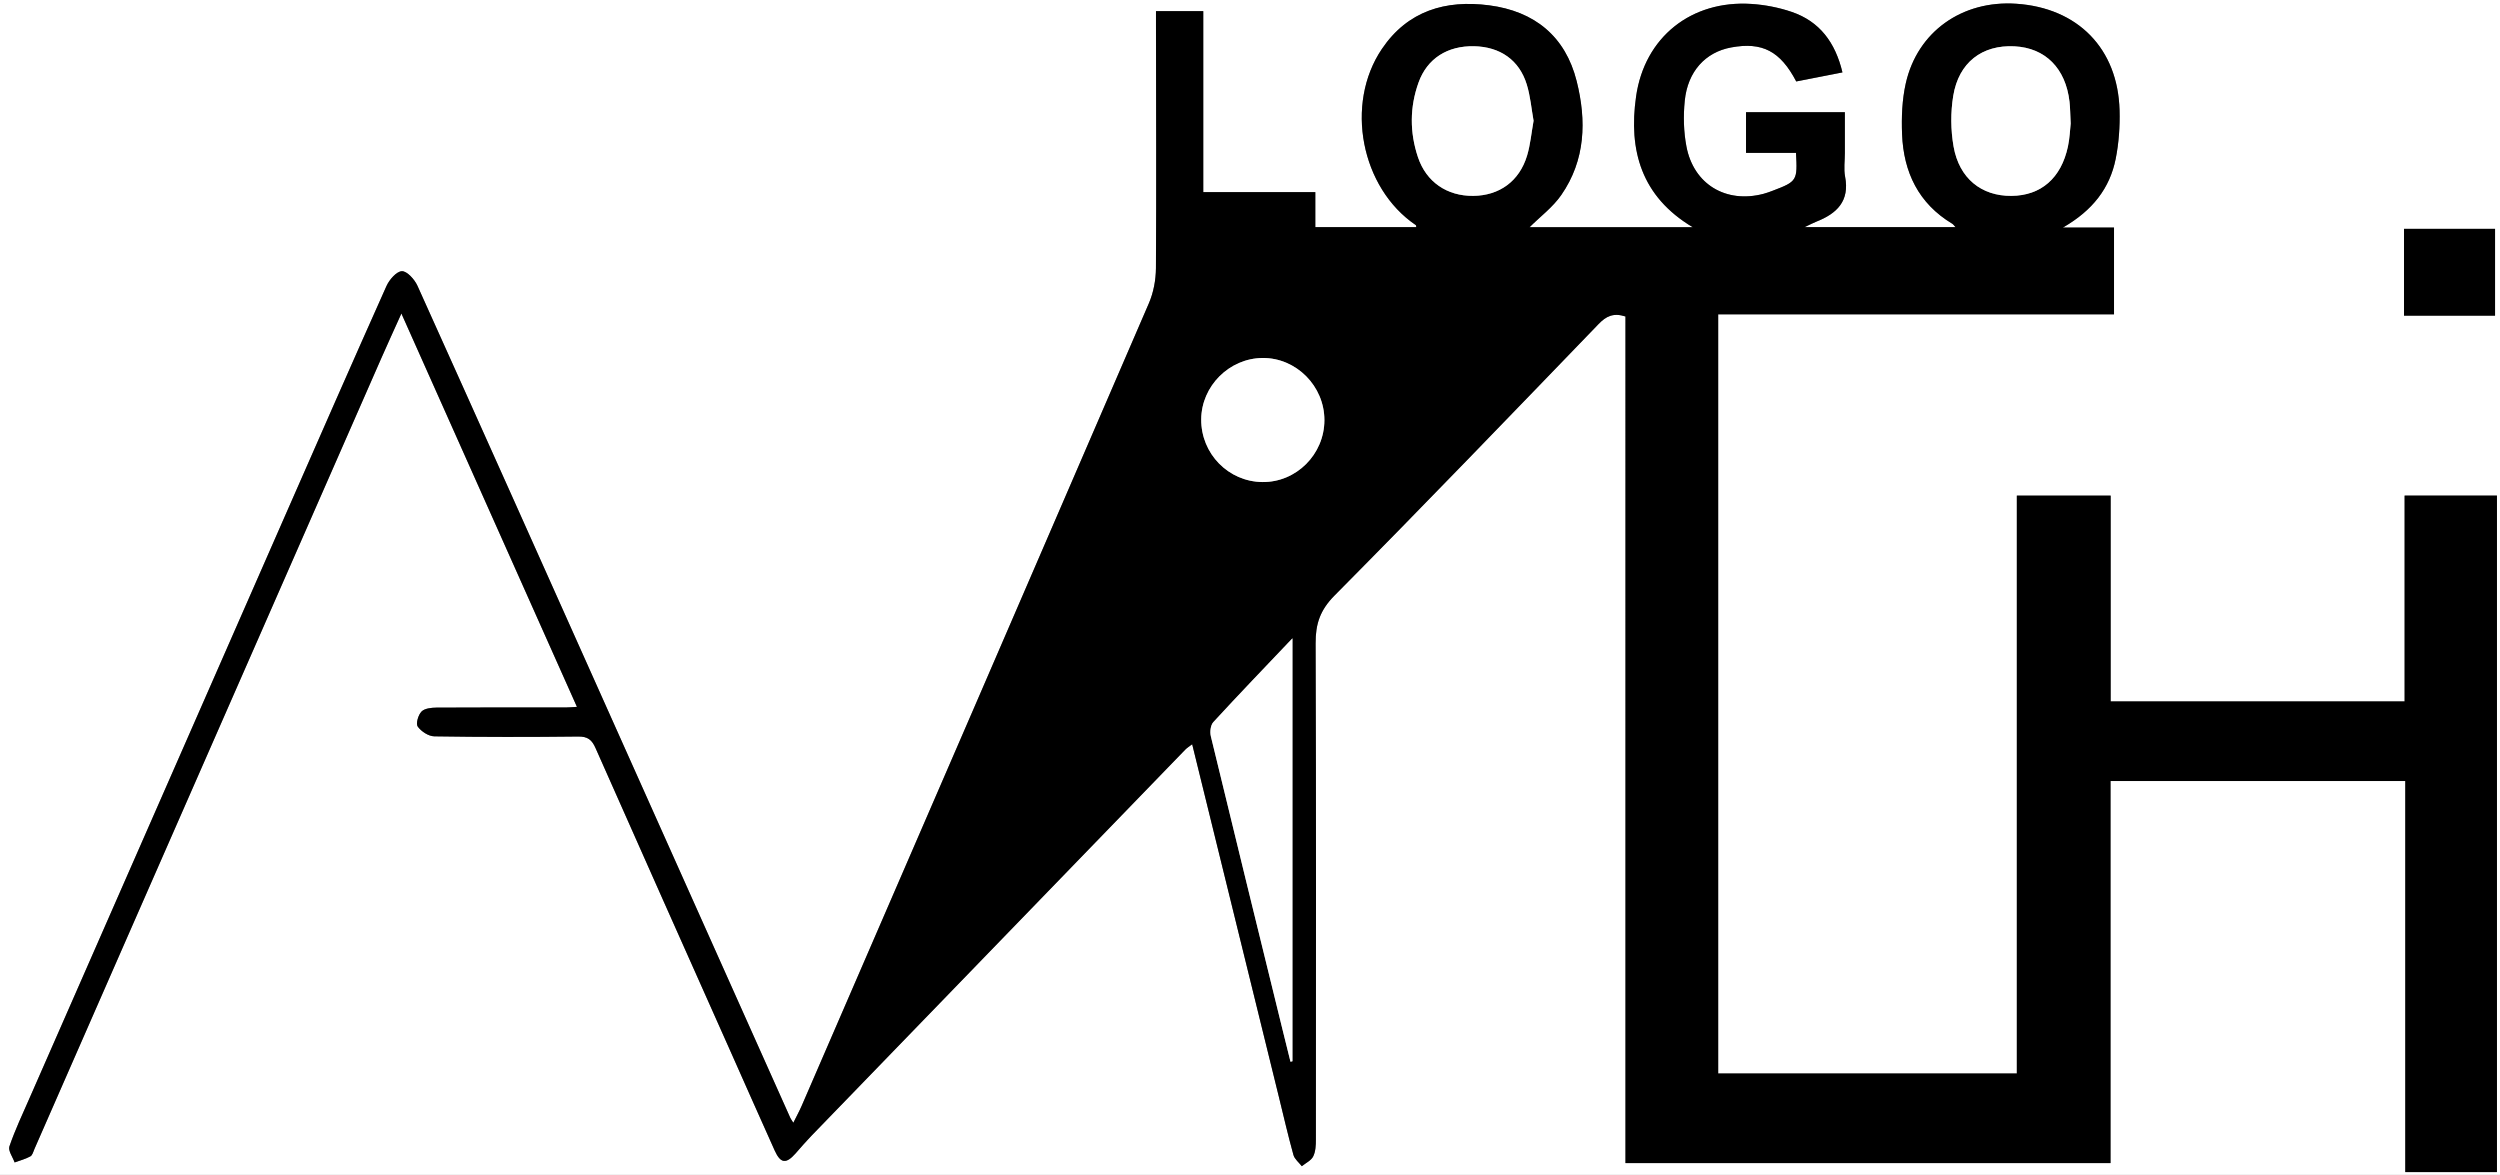
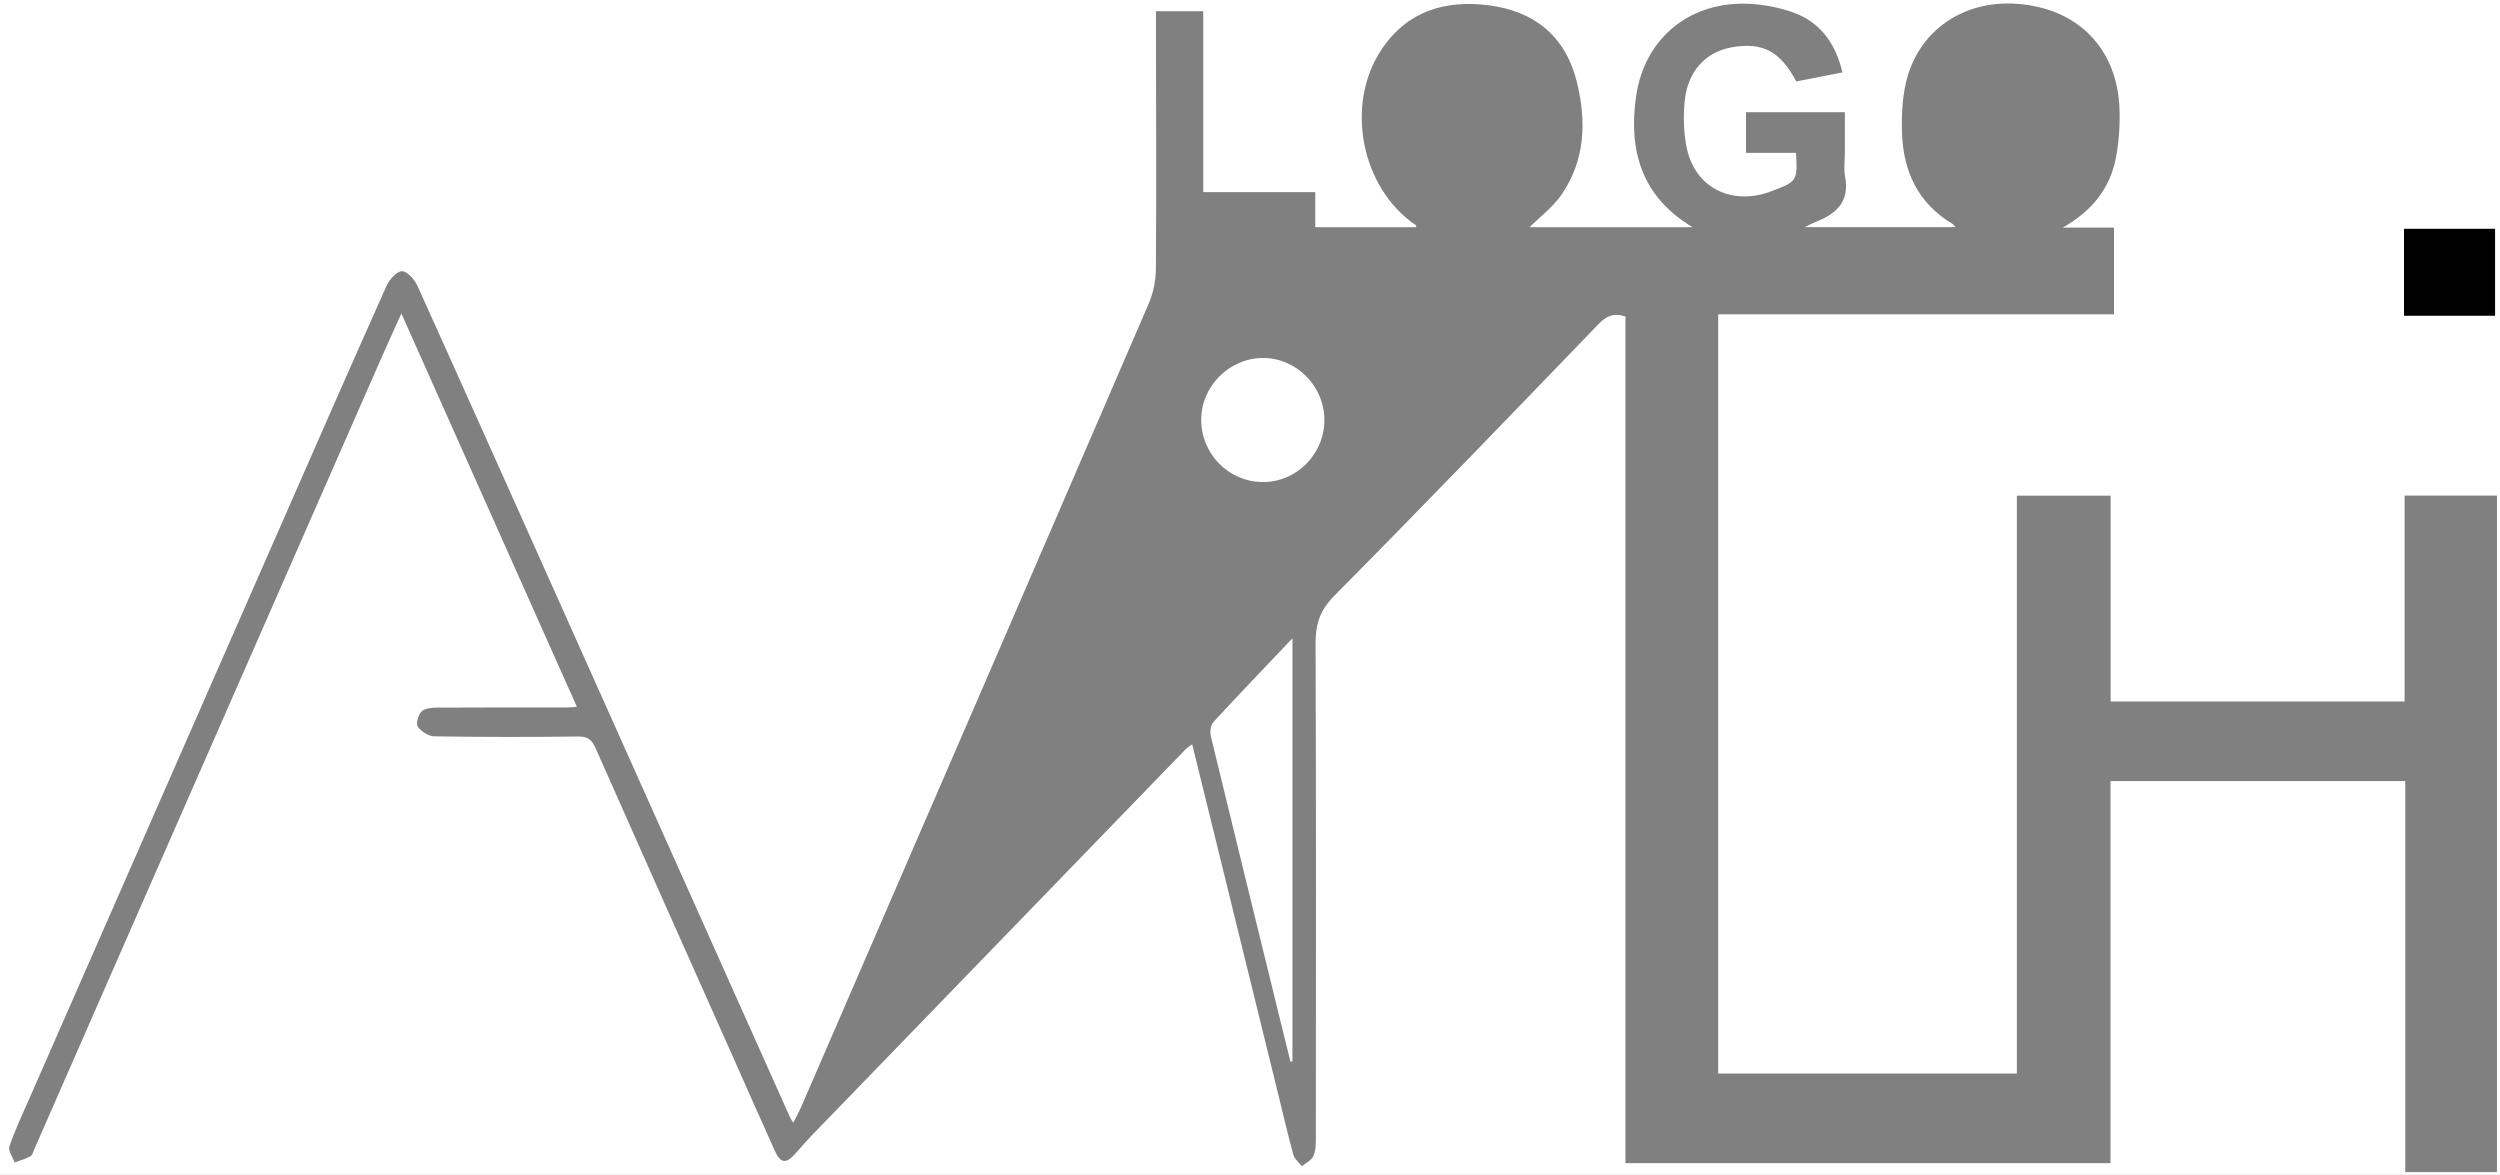
<svg xmlns="http://www.w3.org/2000/svg" id="Warstwa_3_Obraz" data-name="Warstwa 3 Obraz" width="100%" height="100%" viewBox="0 0 239.52 112.56">
  <rect x="0" y="0" width="239.52" height="112.56" fill="#808080" stroke="none" />
  <defs>
    <style>
      .cls-1 {
        fill: #fff;
      }
    </style>
  </defs>
  <path class="cls-1" d="m239.52,112.56H0V0c79.84,0,159.68,0,239.52,0v112.56ZM55.278,67.724c-.459.027-.731.057-1.004.057-4.155.002-8.31-.011-12.465.016-.491.003-1.135.074-1.428.381-.312.327-.556,1.159-.359,1.434.333.465,1.032.926,1.585.935,4.594.073,9.19.073,13.784.018.916-.011,1.314.309,1.667,1.107,4.29,9.694,8.615,19.373,12.93,29.056,1.411,3.167,2.807,6.341,4.234,9.501.565,1.252,1.091,1.305,1.999.279.503-.568.995-1.147,1.521-1.691,11.937-12.338,23.878-24.672,35.823-37.003.171-.177.391-.306.656-.509,2.789,11.347,5.547,22.564,8.305,33.781.457,1.858.884,3.724,1.396,5.566.112.403.527.723.802,1.081.376-.306.894-.542,1.09-.938.233-.469.256-1.075.257-1.622.011-15.844.032-31.688-.027-47.532-.007-1.858.426-3.186,1.81-4.581,8.516-8.589,16.901-17.307,25.3-26.012.714-.74,1.401-1.106,2.58-.728v81.117h46.471v-36.607h28.241v37.469h8.782V47.483h-8.847v19.72h-28.164v-19.717h-8.988v55.364h-28.613V30.117h37.924v-8.312h-4.902c2.846-1.633,4.501-3.769,5.064-6.599.3-1.51.41-3.089.369-4.63-.158-5.917-3.994-9.823-9.91-10.216-5.172-.343-9.457,2.675-10.572,7.627-.354,1.573-.418,3.25-.355,4.869.142,3.637,1.57,6.635,4.809,8.581.107.064.179.185.309.324h-14.453c.557-.263.828-.41,1.113-.522,1.966-.772,3.214-1.964,2.762-4.316-.141-.731-.022-1.513-.022-2.271v-3.902h-9.469v3.896h4.789c.15,2.659.1,2.74-2.211,3.621-.297.113-.598.226-.905.306-3.576.941-6.683-.896-7.38-4.523-.274-1.427-.309-2.947-.164-4.396.282-2.819,1.989-4.657,4.449-5.109,2.974-.546,4.703.343,6.233,3.26,1.441-.282,2.906-.569,4.427-.867-.685-2.871-2.183-4.883-4.861-5.796-1.232-.42-2.559-.678-3.859-.763-5.753-.376-10.243,3.177-11.054,8.873-.732,5.142.496,9.577,5.426,12.517h-15.629c1.013-1.009,2.22-1.907,3.033-3.079,2.324-3.349,2.43-7.124,1.477-10.917-1.083-4.306-4.046-6.696-8.387-7.261-4.165-.542-7.799.518-10.273,4.179-3.574,5.286-2.004,13.323,3.246,16.875.041.028.034.128.049.198h-9.674v-3.356h-10.735V1.07h-4.53c0,.534-0.0.97,0,1.405.009,7.743.045,15.486-.004,23.229-.007,1.124-.233,2.326-.677,3.355-11.06,25.641-22.163,51.264-33.263,76.888-.225.52-.501,1.018-.801,1.624-.168-.27-.243-.364-.291-.471-5.819-12.998-11.634-25.998-17.453-38.996-6.079-13.581-12.15-27.165-18.27-40.728-.272-.602-1-1.409-1.49-1.392-.52.019-1.207.819-1.48,1.43-3.29,7.355-6.522,14.737-9.761,22.116-8.145,18.556-16.287,37.113-24.427,55.671-.673,1.534-1.392,3.055-1.933,4.635-.139.407.317,1.018.5,1.535.507-.187,1.041-.325,1.508-.583.203-.112.283-.466.395-.721,2.82-6.43,5.634-12.862,8.455-19.291,8.253-18.814,16.508-37.629,24.764-56.441.603-1.374,1.23-2.738,1.933-4.3,5.644,12.646,11.192,25.078,16.82,37.69ZM239.046,30.242v-8.317h-8.722v8.317h8.722Z" />
-   <path d="m55.278,67.724c-5.628-12.611-11.177-25.044-16.82-37.69-.703,1.562-1.33,2.925-1.933,4.3-8.257,18.813-16.511,37.627-24.764,56.441-2.82,6.43-5.635,12.862-8.455,19.291-.112.255-.192.609-.395.721-.467.258-1.001.396-1.508.583-.183-.517-.639-1.128-.5-1.535.541-1.581,1.26-3.101,1.933-4.635,8.14-18.558,16.282-37.115,24.427-55.671,3.239-7.378,6.47-14.76,9.761-22.116.273-.611.96-1.411,1.48-1.43.49-.018,1.218.789,1.49,1.392,6.119,13.563,12.191,27.147,18.27,40.728,5.818,12.999,11.634,25.998,17.453,38.996.048.107.123.201.291.471.3-.606.576-1.104.801-1.624,11.1-25.624,22.202-51.247,33.263-76.888.444-1.029.669-2.231.677-3.355.049-7.743.013-15.486.004-23.229-.001-.436,0-.872,0-1.405h4.53v17.336h10.735v3.356c3.326,0,6.5,0,9.674-.002-.015-.068-.008-.168-.049-.196-5.25-3.552-6.82-11.588-3.246-16.875,2.475-3.661,6.109-4.722,10.273-4.179,4.341.565,7.305,2.955,8.387,7.261.954,3.793.847,7.568-1.477,10.917-.813,1.171-2.02,2.069-3.033,3.079h15.629c-4.931-2.94-6.159-7.375-5.426-12.517C157.558,3.554,162.048.001,167.801.377c1.3.085,2.627.343,3.859.763,2.678.913,4.176,2.925,4.861,5.796-1.521.298-2.986.585-4.427.867-1.53-2.917-3.259-3.806-6.233-3.26-2.46.452-4.167,2.29-4.449,5.109-.145,1.449-.11,2.97.164,4.396.696,3.627,3.803,5.463,7.38,4.523.307-.081.608-.193.905-.306,2.311-.881,2.361-.961,2.211-3.621h-4.789v-3.896h9.469v3.902c0,.758-.119,1.54.022,2.271.452,2.352-.796,3.544-2.762,4.316-.285.112-.556.26-1.113.522h14.453c-.13-.138-.202-.259-.309-.324-3.239-1.946-4.666-4.944-4.809-8.581-.063-1.619.001-3.296.355-4.869,1.115-4.952,5.4-7.97,10.572-7.627,5.916.392,9.752,4.298,9.91,10.216.041,1.541-.069,3.12-.369,4.63-.563,2.831-2.218,4.967-5.064,6.599h4.902v8.312h-37.924v72.733h28.613v-55.364h8.988v19.717h28.164v-19.72h8.847v64.814h-8.782v-37.469h-28.241v36.607h-46.471V30.319c-1.179-.378-1.866-.012-2.58.728-8.399,8.704-16.784,17.422-25.3,26.012-1.383,1.395-1.817,2.723-1.81,4.581.059,15.844.038,31.688.027,47.532-0.0.547-.024,1.153-.257,1.622-.197.395-.715.631-1.09.938-.275-.358-.69-.677-.802-1.081-.512-1.843-.939-3.708-1.396-5.566-2.758-11.217-5.515-22.434-8.305-33.781-.264.203-.484.333-.656.509-11.944,12.331-23.886,24.665-35.823,37.003-.527.545-1.019,1.123-1.521,1.691-.908,1.026-1.433.973-1.999-.279-1.427-3.16-2.823-6.334-4.234-9.501-4.315-9.683-8.641-19.362-12.93-29.056-.353-.798-.751-1.118-1.667-1.107-4.594.055-9.19.056-13.784-.018-.552-.009-1.252-.47-1.585-.935-.197-.275.046-1.107.359-1.434.293-.307.937-.378,1.428-.381,4.155-.027,8.31-.013,12.465-.016.273-0.0.545-.03,1.004-.057Zm68.549-6.569c-2.677,2.819-5.16,5.399-7.582,8.034-.266.289-.337.936-.236,1.354,2.274,9.4,4.584,18.791,6.888,28.184.245.999.494,1.996.741,2.994.063-.015.126-.029.189-.044v-40.522Zm23.102-49.585c-.208-1.152-.307-2.357-.655-3.485-.722-2.338-2.557-3.602-5.045-3.654-2.548-.053-4.492,1.172-5.319,3.47-.852,2.367-.856,4.787-.058,7.164.8,2.384,2.796,3.726,5.296,3.702,2.502-.025,4.419-1.404,5.157-3.856.318-1.056.414-2.18.624-3.341Zm51.459.266c-.046-.893-.044-1.493-.112-2.085-.365-3.207-2.318-5.165-5.276-5.312-3.094-.154-5.34,1.54-5.864,4.746-.258,1.579-.245,3.278.032,4.854.54,3.065,2.675,4.752,5.544,4.729,2.828-.023,4.767-1.696,5.415-4.74.173-.811.2-1.653.261-2.192Zm-71.5,28.422c.006-3.264-2.694-5.983-5.917-5.96-3.194.022-5.864,2.69-5.885,5.879-.021,3.288,2.598,5.971,5.863,6.006,3.243.035,5.933-2.649,5.939-5.925Z" />
  <path d="m239.046,30.242h-8.722v-8.317h8.722v8.317Z" />
  <path class="cls-1" d="m123.827,61.155v40.522c-.063.015-.126.029-.189.044-.247-.998-.496-1.996-.741-2.994-2.304-9.393-4.614-18.784-6.888-28.184-.101-.418-.029-1.065.236-1.354,2.422-2.635,4.905-5.215,7.582-8.034Z" />
-   <path class="cls-1" d="m146.929,11.569c-.209,1.161-.305,2.284-.624,3.341-.738,2.452-2.655,3.832-5.157,3.856-2.5.025-4.495-1.318-5.296-3.702-.798-2.377-.795-4.797.058-7.164.828-2.298,2.771-3.523,5.319-3.47,2.488.052,4.323,1.316,5.045,3.654.348,1.128.447,2.333.655,3.485Z" />
-   <path class="cls-1" d="m198.388,11.835c-.061.538-.088,1.38-.261,2.192-.648,3.044-2.586,4.717-5.415,4.74-2.869.023-5.004-1.664-5.544-4.729-.278-1.576-.291-3.275-.032-4.854.525-3.206,2.77-4.9,5.864-4.746,2.958.147,4.911,2.105,5.276,5.312.067.592.066,1.192.112,2.085Z" />
  <path class="cls-1" d="m126.888,40.258c-.006,3.276-2.696,5.96-5.939,5.925-3.265-.035-5.884-2.718-5.863-6.006.021-3.189,2.691-5.857,5.885-5.879,3.223-.023,5.923,2.697,5.917,5.96Z" />
</svg>